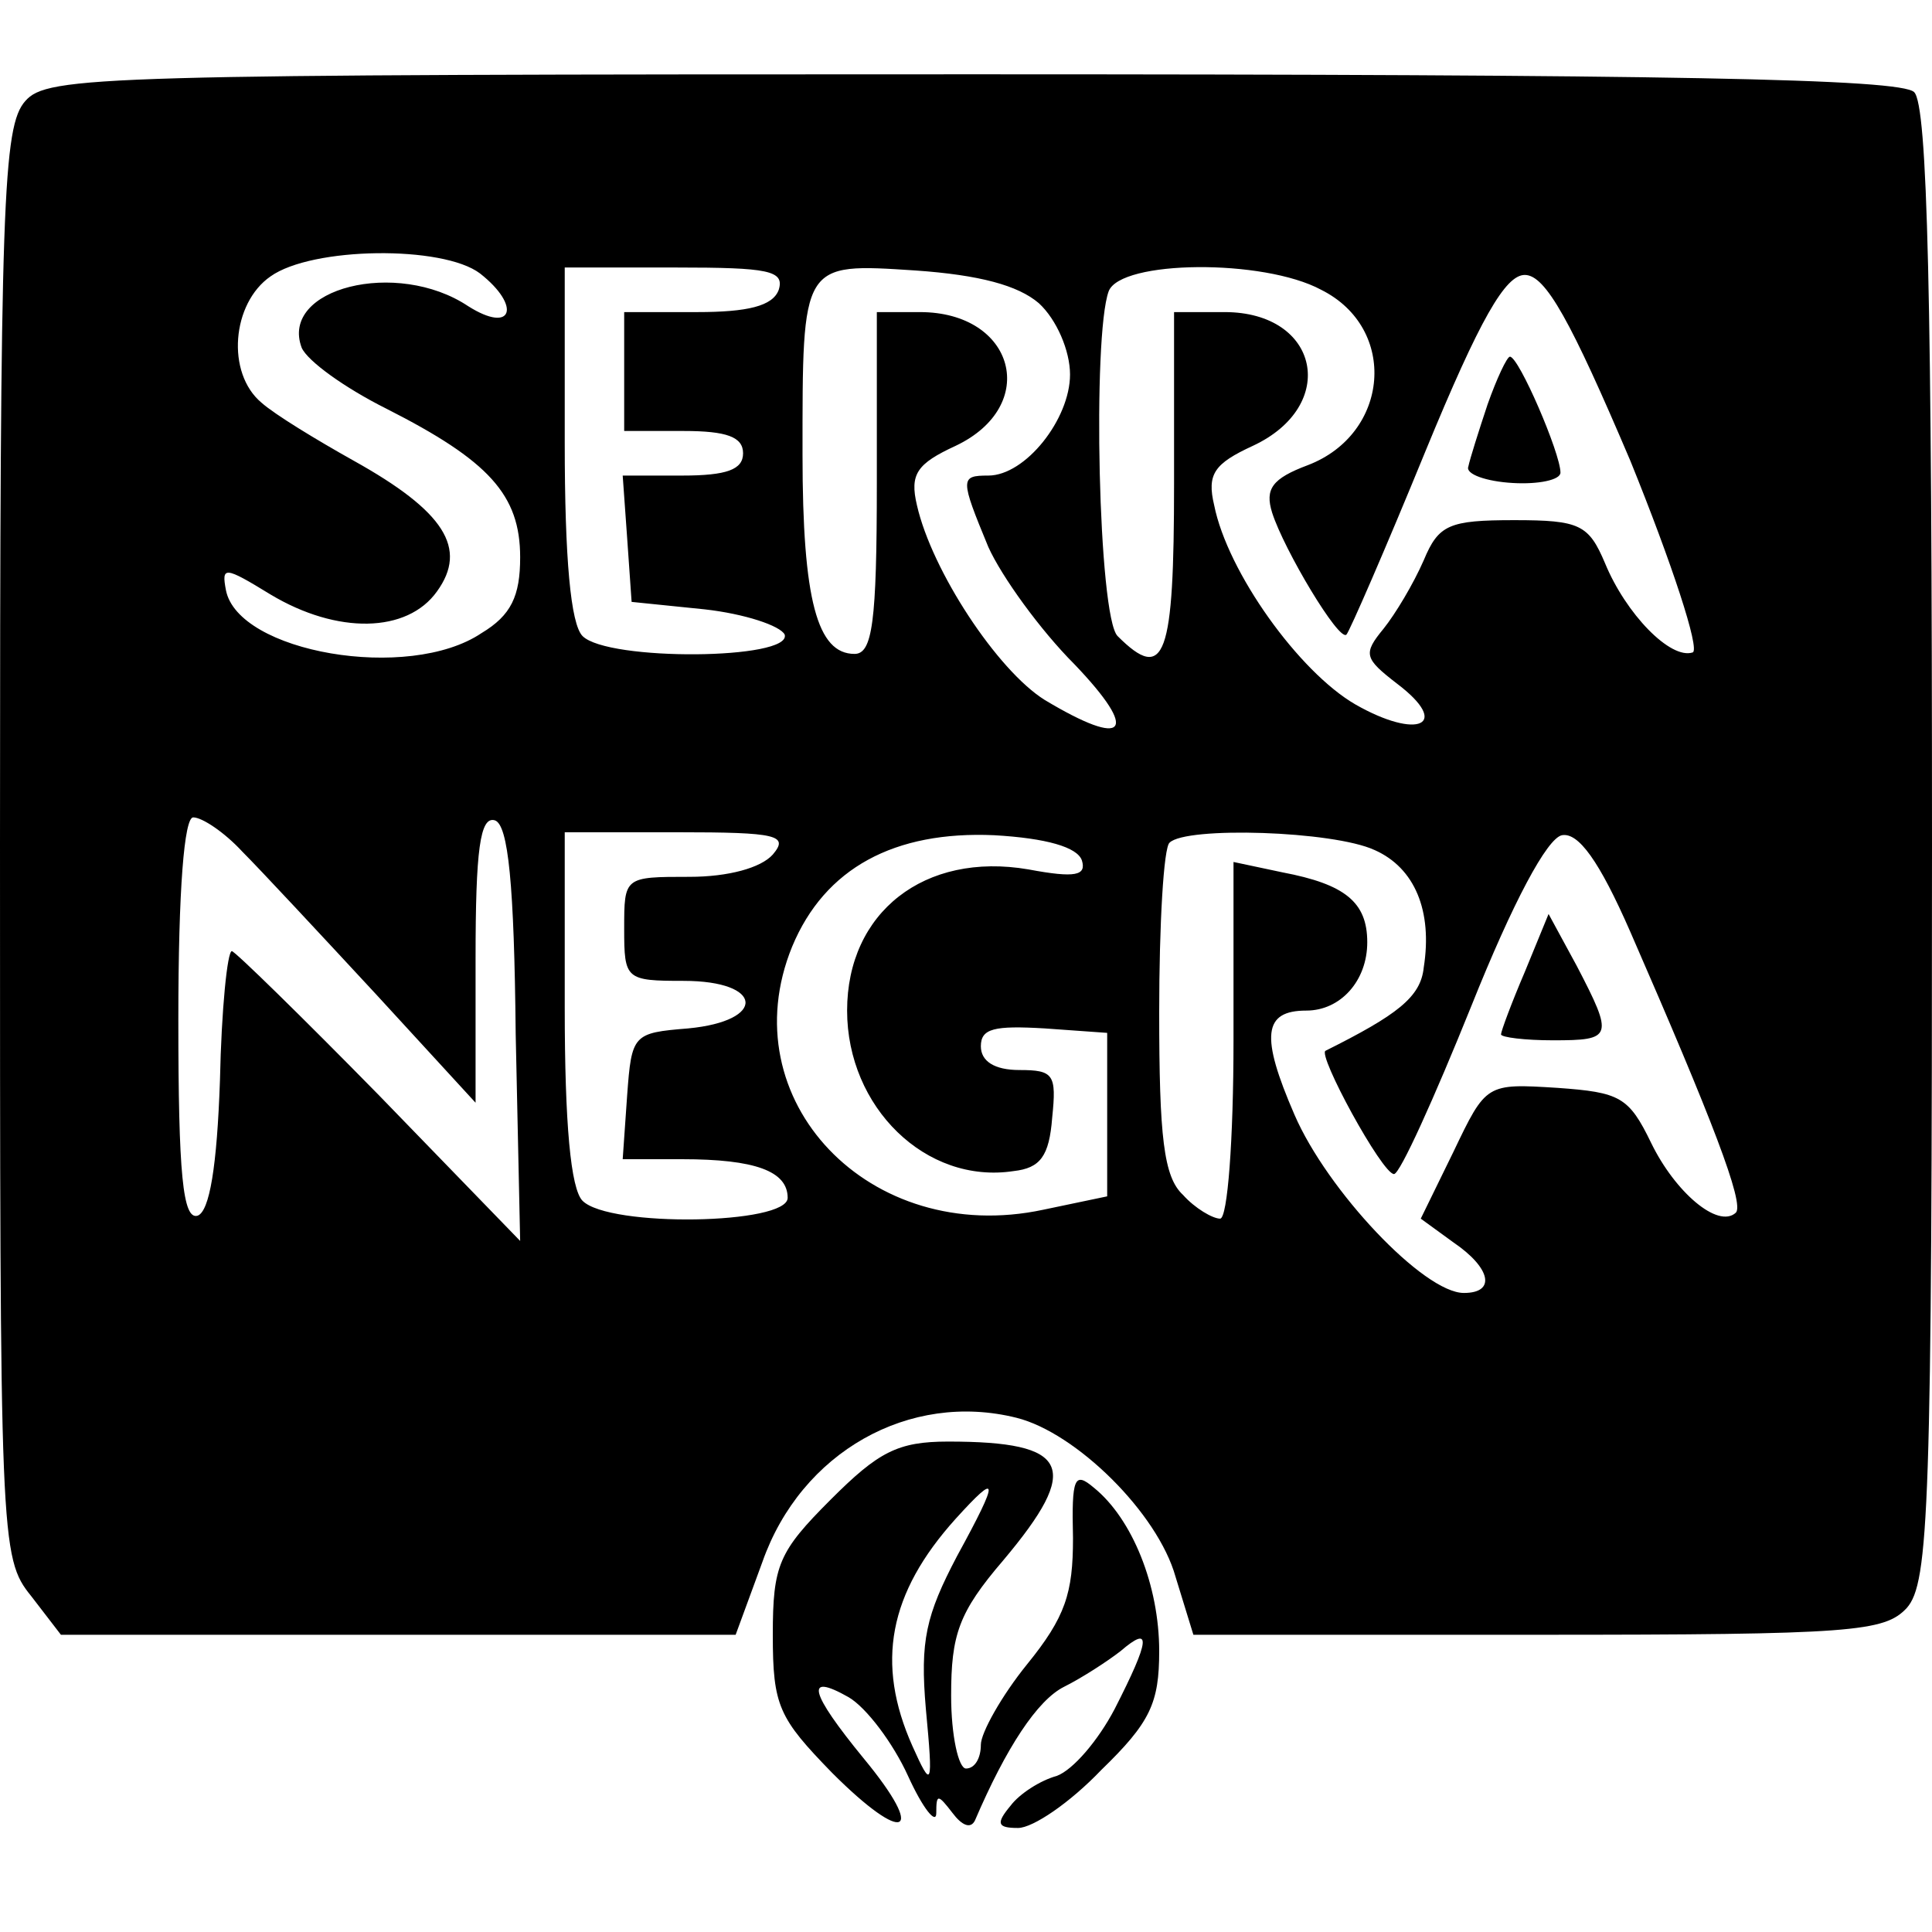
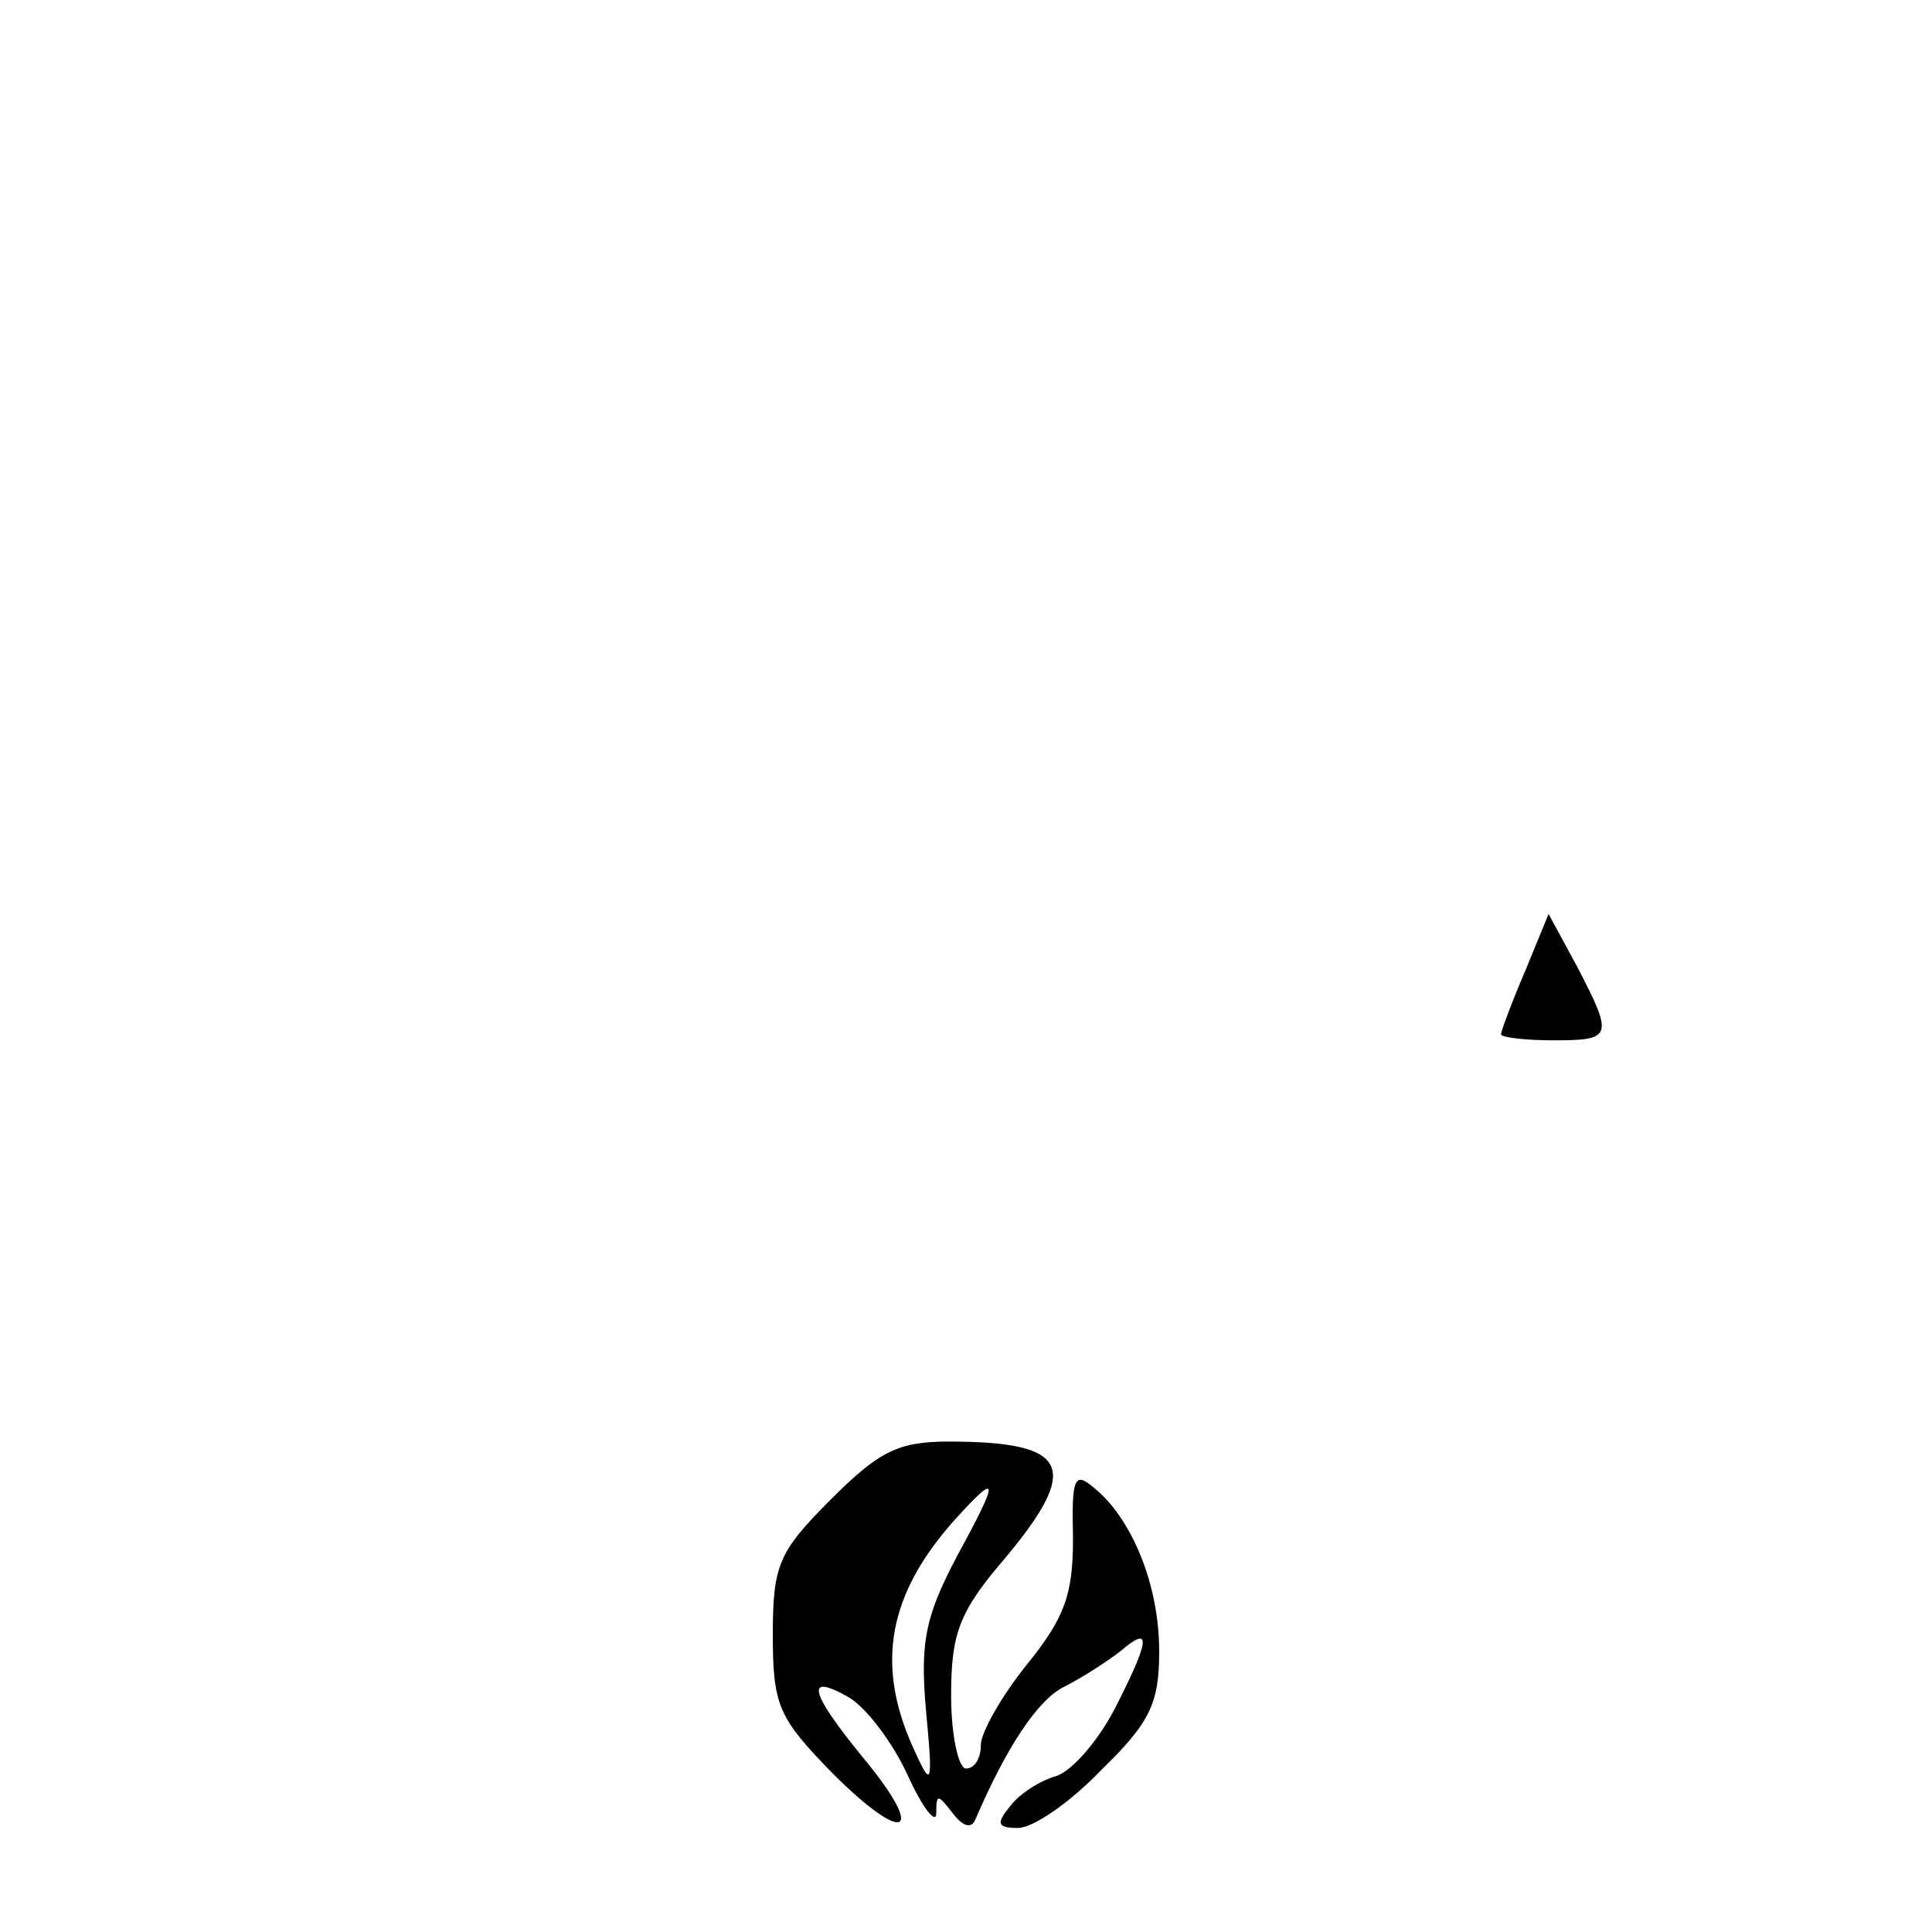
<svg xmlns="http://www.w3.org/2000/svg" version="1.0" width="130pt" height="130pt" viewBox="0 0 130 130" preserveAspectRatio="xMidYMid meet">
  <g transform="translate(0,130) scale(0.1,-0.1)" fill="#000000" stroke="none">
-     <path d="M17 1232 c-15 -17 -17 -66 -17 -499 0 -471 0 -481 21 -507 l20 -26 227 0 227 0 18 49 c26 74 99 115 171 97 40 -10 95 -64 107 -107 l12 -39 232 0 c212 0 233 2 248 18 15 17 17 67 17 513 0 372 -3 498 -12 507 -9 9 -163 12 -633 12 -590 0 -623 -1 -638 -18z m306 -116 c28 -22 22 -41 -8 -22 -48 32 -127 12 -112 -28 4 -9 29 -27 57 -41 69 -35 90 -58 90 -100 0 -26 -6 -39 -26 -51 -49 -33 -164 -13 -172 29 -3 16 -1 16 30 -3 45 -27 92 -26 112 2 21 29 5 54 -56 88 -25 14 -53 31 -62 39 -24 20 -20 67 6 85 28 20 116 21 141 2z m201 -11 c-4 -11 -21 -15 -55 -15 l-49 0 0 -40 0 -40 40 0 c29 0 40 -4 40 -15 0 -11 -11 -15 -41 -15 l-40 0 3 -42 3 -43 49 -5 c27 -3 51 -11 54 -17 5 -17 -119 -18 -136 -1 -8 8 -12 52 -12 130 l0 118 75 0 c62 0 73 -2 69 -15z m175 -9 c12 -11 21 -32 21 -48 0 -30 -30 -68 -55 -68 -19 0 -19 -2 0 -48 9 -20 35 -56 58 -79 44 -46 35 -57 -20 -24 -32 20 -76 87 -86 131 -5 21 0 28 26 40 57 27 40 90 -24 90 l-29 0 0 -115 c0 -94 -3 -115 -15 -115 -25 0 -35 36 -35 134 0 130 -1 129 76 124 43 -3 69 -10 83 -22z m190 9 c52 -26 46 -97 -9 -118 -24 -9 -29 -16 -24 -32 8 -25 45 -87 50 -82 2 2 26 57 53 123 37 90 54 119 67 119 14 0 31 -31 71 -125 28 -69 47 -127 42 -129 -15 -5 -45 26 -59 60 -11 26 -17 29 -61 29 -44 0 -51 -3 -61 -27 -7 -16 -19 -36 -27 -46 -14 -17 -13 -20 9 -37 37 -28 14 -38 -28 -14 -38 22 -86 89 -95 134 -5 21 0 28 26 40 58 27 45 90 -19 90 l-34 0 0 -115 c0 -117 -6 -135 -38 -103 -13 13 -17 202 -6 232 8 21 104 22 143 1z m-726 -378 c12 -12 52 -55 90 -96 l67 -73 0 97 c0 73 3 96 13 93 9 -3 13 -43 14 -144 l3 -139 -95 98 c-52 53 -97 97 -99 97 -3 0 -7 -39 -8 -87 -2 -58 -7 -88 -15 -91 -10 -3 -13 28 -13 132 0 88 4 136 10 136 6 0 21 -10 33 -23z m357 -2 c-8 -9 -30 -15 -56 -15 -44 0 -44 0 -44 -35 0 -34 1 -35 40 -35 54 0 56 -27 3 -32 -37 -3 -38 -4 -41 -45 l-3 -43 40 0 c49 0 71 -8 71 -26 0 -18 -120 -20 -138 -2 -8 8 -12 52 -12 130 l0 118 76 0 c67 0 75 -2 64 -15z m208 -4 c3 -10 -4 -12 -36 -6 -70 12 -122 -29 -122 -95 0 -65 53 -117 112 -108 18 2 24 10 26 36 3 29 1 32 -22 32 -17 0 -26 6 -26 16 0 12 9 14 43 12 l42 -3 0 -55 0 -55 -43 -9 c-117 -25 -211 74 -169 177 22 53 69 78 136 75 35 -2 56 -8 59 -17z m197 7 c27 -12 39 -41 33 -79 -2 -20 -18 -32 -66 -56 -6 -2 38 -83 46 -83 4 0 27 51 52 113 28 70 51 113 61 115 11 2 25 -17 46 -65 55 -126 77 -183 71 -189 -12 -11 -41 14 -57 47 -15 31 -21 34 -63 37 -48 3 -48 3 -70 -43 l-22 -45 22 -16 c25 -17 29 -34 7 -34 -27 0 -92 69 -114 120 -23 53 -21 70 8 70 23 0 41 20 41 46 0 27 -15 39 -57 47 l-33 7 0 -120 c0 -67 -4 -120 -9 -120 -5 0 -17 7 -25 16 -13 12 -16 39 -16 123 0 59 3 111 7 114 11 11 110 8 138 -5z" />
-     <path d="M1001 1028 c-6 -18 -12 -37 -13 -42 -2 -5 12 -10 30 -11 17 -1 32 2 32 7 0 13 -28 78 -34 78 -2 0 -9 -15 -15 -32z" />
    <path d="M1026 646 c-9 -21 -16 -40 -16 -42 0 -2 16 -4 35 -4 40 0 41 2 16 50 l-19 35 -16 -39z" />
    <path d="M559 291 c-35 -35 -39 -44 -39 -91 0 -48 4 -56 40 -93 49 -49 64 -42 21 10 -36 44 -40 58 -10 41 12 -7 30 -31 40 -53 10 -22 19 -33 19 -25 0 13 1 13 11 0 6 -8 12 -11 15 -5 21 49 42 81 60 90 12 6 29 17 38 24 21 18 20 8 -4 -39 -11 -21 -28 -41 -39 -45 -11 -3 -25 -12 -31 -20 -10 -12 -9 -15 5 -15 10 0 35 17 56 39 33 32 39 45 39 80 0 44 -18 89 -44 110 -13 11 -15 7 -14 -34 0 -37 -5 -53 -31 -85 -17 -21 -31 -46 -31 -54 0 -9 -4 -16 -10 -16 -5 0 -10 22 -10 49 0 41 5 56 35 91 53 63 45 80 -37 80 -34 0 -47 -7 -79 -39z m85 -38 c-21 -40 -25 -57 -21 -103 5 -53 4 -54 -9 -25 -25 56 -16 103 29 153 29 32 30 28 1 -25z" />
  </g>
</svg>